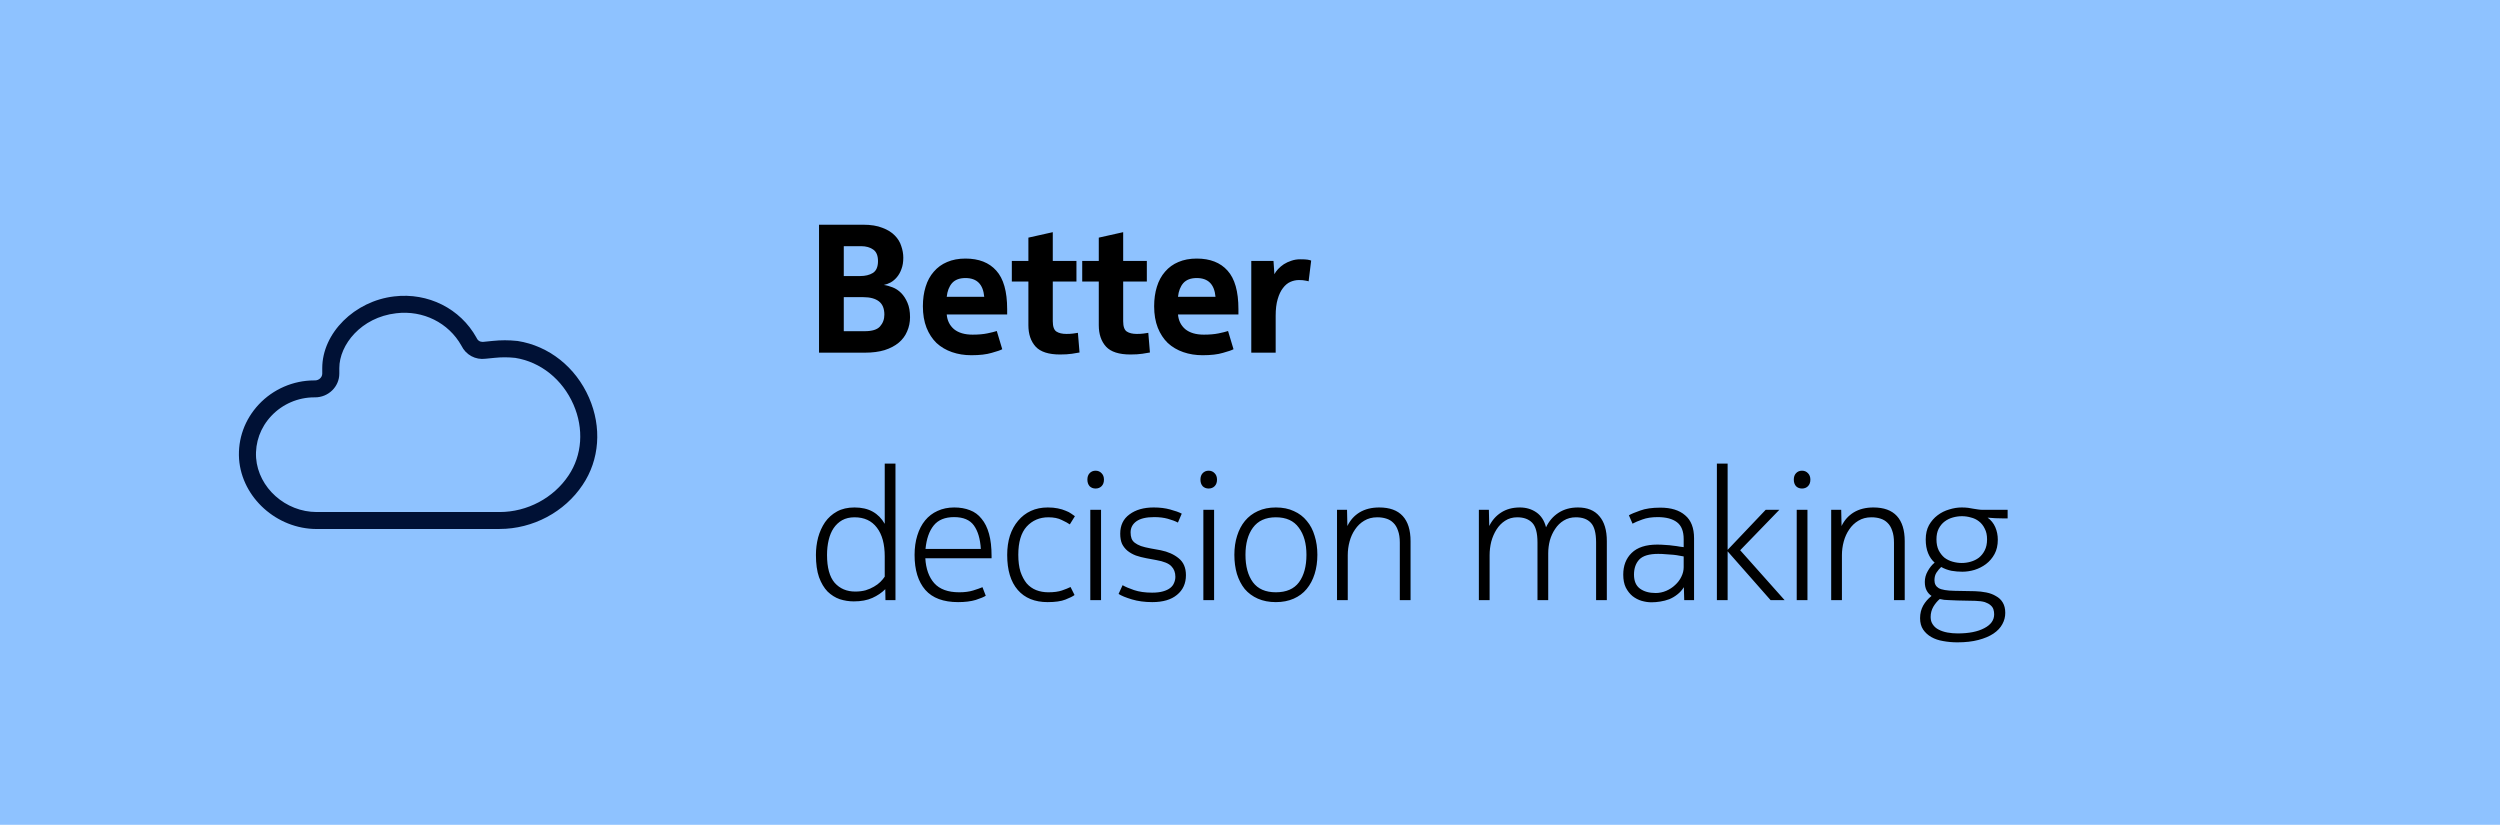
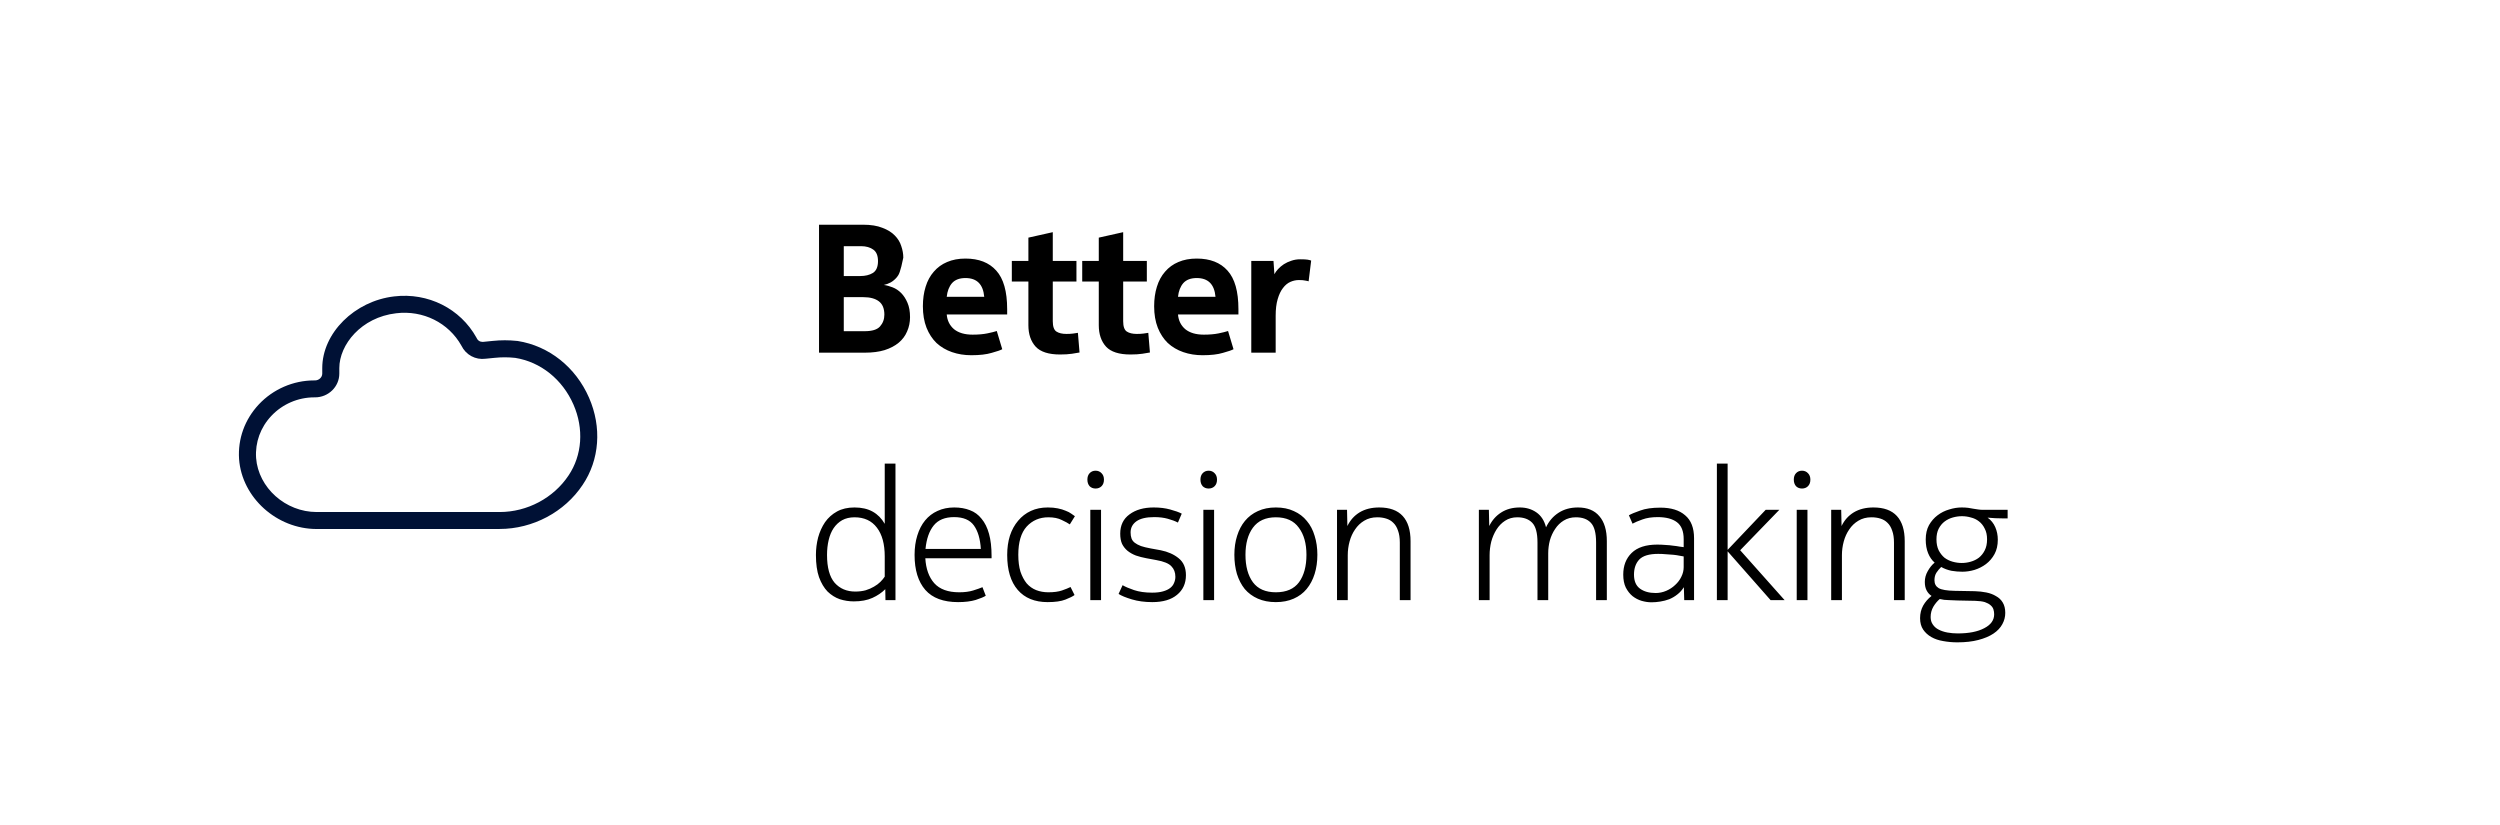
<svg xmlns="http://www.w3.org/2000/svg" width="879" height="290" viewBox="0 0 879 290" fill="none">
-   <rect width="879" height="290" fill="#8EC2FF" />
-   <path d="M287.968 79.008H303.456C306.187 79.008 308.448 79.371 310.24 80.096C312.075 80.779 313.525 81.675 314.592 82.784C315.701 83.893 316.469 85.152 316.896 86.56C317.365 87.925 317.6 89.269 317.6 90.592C317.6 92.128 317.387 93.451 316.96 94.56C316.576 95.669 316.043 96.629 315.36 97.44C314.72 98.208 313.995 98.827 313.184 99.296C312.373 99.723 311.563 100.021 310.752 100.192C311.733 100.32 312.757 100.597 313.824 101.024C314.933 101.451 315.936 102.112 316.832 103.008C317.728 103.904 318.475 105.056 319.072 106.464C319.669 107.829 319.968 109.515 319.968 111.52C319.968 113.312 319.627 114.976 318.944 116.512C318.304 118.048 317.323 119.371 316 120.48C314.677 121.589 313.013 122.464 311.008 123.104C309.045 123.701 306.741 124 304.096 124H287.968V79.008ZM296.672 97.056H302.496C304.245 97.056 305.717 96.693 306.912 95.968C308.107 95.2 308.704 93.813 308.704 91.808C308.704 89.845 308.128 88.48 306.976 87.712C305.824 86.944 304.459 86.56 302.88 86.56H296.672V97.056ZM296.672 116.448H304.032C306.635 116.448 308.427 115.893 309.408 114.784C310.432 113.632 310.944 112.245 310.944 110.624C310.944 108.491 310.304 106.933 309.024 105.952C307.744 104.971 305.909 104.48 303.52 104.48H296.672V116.448ZM354.119 110.56H332.871C333.042 112.693 333.895 114.421 335.431 115.744C337.01 117.024 339.186 117.664 341.959 117.664C343.964 117.664 345.692 117.515 347.143 117.216C348.594 116.917 349.703 116.64 350.471 116.384L352.391 122.784C351.794 123.125 350.556 123.552 348.679 124.064C346.844 124.619 344.455 124.896 341.511 124.896C339.079 124.896 336.818 124.533 334.727 123.808C332.636 123.083 330.823 122.016 329.287 120.608C327.794 119.157 326.62 117.365 325.767 115.232C324.914 113.056 324.487 110.539 324.487 107.68C324.487 105.163 324.807 102.88 325.447 100.832C326.087 98.741 327.047 96.971 328.327 95.52C329.607 94.027 331.164 92.896 332.999 92.128C334.876 91.317 337.031 90.912 339.463 90.912C344.156 90.912 347.762 92.32 350.279 95.136C352.839 97.952 354.119 102.475 354.119 108.704V110.56ZM339.463 97.76C337.372 97.76 335.794 98.357 334.727 99.552C333.703 100.747 333.084 102.347 332.871 104.352H346.055C345.671 99.957 343.474 97.76 339.463 97.76ZM374.958 117.408C375.854 117.408 376.622 117.365 377.262 117.28C377.944 117.195 378.52 117.109 378.99 117.024L379.566 123.936C378.968 124.064 378.072 124.213 376.878 124.384C375.726 124.555 374.339 124.64 372.718 124.64C368.707 124.64 365.848 123.723 364.142 121.888C362.435 120.011 361.582 117.493 361.582 114.336V98.976H355.758V91.744H361.582V83.552L370.158 81.632V91.744H378.478V98.976H370.158V112.928C370.158 114.805 370.584 116.021 371.438 116.576C372.291 117.131 373.464 117.408 374.958 117.408ZM399.708 117.408C400.604 117.408 401.372 117.365 402.012 117.28C402.694 117.195 403.27 117.109 403.74 117.024L404.316 123.936C403.718 124.064 402.822 124.213 401.628 124.384C400.476 124.555 399.089 124.64 397.468 124.64C393.457 124.64 390.598 123.723 388.892 121.888C387.185 120.011 386.332 117.493 386.332 114.336V98.976H380.508V91.744H386.332V83.552L394.908 81.632V91.744H403.228V98.976H394.908V112.928C394.908 114.805 395.334 116.021 396.188 116.576C397.041 117.131 398.214 117.408 399.708 117.408ZM435.432 110.56H414.184C414.354 112.693 415.208 114.421 416.744 115.744C418.322 117.024 420.498 117.664 423.272 117.664C425.277 117.664 427.005 117.515 428.456 117.216C429.906 116.917 431.016 116.64 431.784 116.384L433.704 122.784C433.106 123.125 431.869 123.552 429.992 124.064C428.157 124.619 425.768 124.896 422.824 124.896C420.392 124.896 418.13 124.533 416.04 123.808C413.949 123.083 412.136 122.016 410.6 120.608C409.106 119.157 407.933 117.365 407.08 115.232C406.226 113.056 405.799 110.539 405.799 107.68C405.799 105.163 406.12 102.88 406.76 100.832C407.4 98.741 408.36 96.971 409.64 95.52C410.92 94.027 412.477 92.896 414.312 92.128C416.189 91.317 418.344 90.912 420.776 90.912C425.469 90.912 429.074 92.32 431.592 95.136C434.152 97.952 435.432 102.475 435.432 108.704V110.56ZM420.776 97.76C418.685 97.76 417.106 98.357 416.04 99.552C415.016 100.747 414.397 102.347 414.184 104.352H427.368C426.984 99.957 424.786 97.76 420.776 97.76ZM457.102 91.168C458.382 91.168 459.257 91.211 459.726 91.296C460.238 91.381 460.665 91.488 461.006 91.616L460.11 98.912C459.897 98.827 459.513 98.741 458.958 98.656C458.446 98.528 457.699 98.464 456.718 98.464C455.694 98.464 454.691 98.677 453.71 99.104C452.729 99.531 451.854 100.256 451.086 101.28C450.318 102.261 449.699 103.563 449.23 105.184C448.761 106.763 448.526 108.704 448.526 111.008V124H439.95V91.744H447.758L448.078 96.416C448.377 95.819 448.803 95.221 449.358 94.624C449.955 93.984 450.638 93.408 451.406 92.896C452.217 92.384 453.091 91.979 454.03 91.68C455.011 91.339 456.035 91.168 457.102 91.168ZM300.448 181.88C298.784 181.88 297.333 182.221 296.096 182.904C294.901 183.587 293.899 184.525 293.088 185.72C292.32 186.872 291.744 188.259 291.36 189.88C290.976 191.501 290.784 193.251 290.784 195.128C290.784 199.565 291.68 202.829 293.472 204.92C295.307 206.968 297.717 207.992 300.704 207.992C302.027 207.992 303.243 207.843 304.352 207.544C305.461 207.203 306.443 206.776 307.296 206.264C308.192 205.752 308.939 205.197 309.536 204.6C310.176 203.96 310.688 203.341 311.072 202.744V195.64C311.072 191.288 310.155 187.917 308.32 185.528C306.485 183.096 303.861 181.88 300.448 181.88ZM311.328 211L311.264 207.16C310.027 208.397 308.512 209.421 306.72 210.232C304.928 211.043 302.752 211.448 300.192 211.448C298.528 211.448 296.885 211.192 295.264 210.68C293.685 210.125 292.256 209.229 290.976 207.992C289.739 206.712 288.736 205.027 287.968 202.936C287.243 200.845 286.88 198.243 286.88 195.128C286.88 193.037 287.136 190.989 287.648 188.984C288.203 186.979 289.013 185.187 290.08 183.608C291.189 182.029 292.597 180.771 294.304 179.832C296.011 178.893 298.059 178.424 300.448 178.424C302.965 178.424 305.099 178.915 306.848 179.896C308.597 180.877 310.005 182.307 311.072 184.184V163H314.848V211H311.328ZM337.246 208.248C339.166 208.248 340.809 208.035 342.174 207.608C343.539 207.181 344.627 206.797 345.438 206.456L346.59 209.464C345.95 209.891 344.777 210.381 343.07 210.936C341.363 211.448 339.294 211.704 336.862 211.704C331.699 211.704 327.859 210.275 325.342 207.416C322.825 204.515 321.566 200.419 321.566 195.128C321.566 192.611 321.886 190.328 322.526 188.28C323.166 186.189 324.083 184.419 325.278 182.968C326.473 181.517 327.923 180.408 329.63 179.64C331.379 178.829 333.342 178.424 335.518 178.424C337.566 178.424 339.401 178.744 341.022 179.384C342.643 179.981 344.009 180.984 345.118 182.392C346.27 183.757 347.145 185.528 347.742 187.704C348.339 189.837 348.638 192.44 348.638 195.512V196.28H325.342C325.555 199.992 326.601 202.915 328.478 205.048C330.398 207.181 333.321 208.248 337.246 208.248ZM344.862 193.016C344.649 189.475 343.838 186.723 342.43 184.76C341.022 182.797 338.697 181.816 335.454 181.816C332.254 181.816 329.865 182.797 328.286 184.76C326.707 186.723 325.747 189.475 325.406 193.016H344.862ZM358.033 195.064C358.033 197.368 358.289 199.352 358.801 201.016C359.355 202.637 360.081 204.003 360.977 205.112C361.915 206.179 363.025 206.968 364.305 207.48C365.627 207.992 367.057 208.248 368.593 208.248C370.555 208.248 372.155 208.035 373.393 207.608C374.63 207.181 375.633 206.776 376.401 206.392L377.809 209.208C377.211 209.677 376.145 210.211 374.609 210.808C373.115 211.405 371.025 211.704 368.337 211.704C363.814 211.704 360.315 210.275 357.841 207.416C355.366 204.557 354.129 200.461 354.129 195.128C354.129 192.653 354.449 190.392 355.089 188.344C355.771 186.296 356.731 184.547 357.969 183.096C359.206 181.603 360.699 180.451 362.449 179.64C364.198 178.829 366.182 178.424 368.401 178.424C369.723 178.424 370.897 178.531 371.921 178.744C372.987 178.957 373.905 179.235 374.673 179.576C375.483 179.875 376.145 180.216 376.657 180.6C377.169 180.941 377.595 181.24 377.937 181.496L376.145 184.376C375.547 183.949 374.609 183.437 373.329 182.84C372.091 182.2 370.513 181.88 368.593 181.88C365.521 181.88 362.982 182.968 360.977 185.144C359.014 187.32 358.033 190.627 358.033 195.064ZM383.351 179.256H387.127V211H383.351V179.256ZM382.327 168.632C382.327 167.693 382.583 166.947 383.095 166.392C383.649 165.795 384.353 165.496 385.207 165.496C386.06 165.496 386.764 165.795 387.319 166.392C387.873 166.947 388.151 167.693 388.151 168.632C388.151 169.613 387.873 170.381 387.319 170.936C386.764 171.491 386.06 171.768 385.207 171.768C384.353 171.768 383.649 171.491 383.095 170.936C382.583 170.339 382.327 169.571 382.327 168.632ZM394.702 205.752C395.64 206.307 396.984 206.883 398.734 207.48C400.526 208.077 402.638 208.376 405.07 208.376C406.606 208.376 407.886 208.227 408.91 207.928C409.976 207.629 410.83 207.224 411.47 206.712C412.11 206.2 412.558 205.603 412.814 204.92C413.112 204.237 413.262 203.533 413.262 202.808C413.262 201.272 412.792 200.035 411.854 199.096C410.958 198.115 409.187 197.389 406.542 196.92L403.086 196.28C401.72 196.024 400.483 195.704 399.374 195.32C398.264 194.893 397.283 194.339 396.43 193.656C395.619 192.973 394.979 192.163 394.51 191.224C394.083 190.243 393.87 189.048 393.87 187.64C393.87 184.696 394.958 182.435 397.134 180.856C399.31 179.235 402.147 178.424 405.646 178.424C407.779 178.424 409.699 178.659 411.406 179.128C413.155 179.597 414.52 180.088 415.502 180.6L414.158 183.736C413.176 183.224 411.982 182.776 410.574 182.392C409.208 182.008 407.63 181.816 405.838 181.816C403.022 181.816 400.931 182.307 399.566 183.288C398.2 184.269 397.518 185.571 397.518 187.192C397.518 188.003 397.624 188.707 397.838 189.304C398.051 189.901 398.435 190.413 398.99 190.84C399.544 191.267 400.27 191.651 401.166 191.992C402.062 192.291 403.192 192.568 404.558 192.824L408.078 193.464C410.638 193.976 412.75 194.915 414.414 196.28C416.12 197.645 416.974 199.629 416.974 202.232C416.974 205.133 415.928 207.437 413.838 209.144C411.79 210.851 408.888 211.704 405.134 211.704C402.488 211.704 400.099 211.384 397.966 210.744C395.832 210.104 394.275 209.464 393.294 208.824L394.702 205.752ZM423.101 179.256H426.877V211H423.101V179.256ZM422.077 168.632C422.077 167.693 422.333 166.947 422.845 166.392C423.399 165.795 424.103 165.496 424.957 165.496C425.81 165.496 426.514 165.795 427.069 166.392C427.623 166.947 427.901 167.693 427.901 168.632C427.901 169.613 427.623 170.381 427.069 170.936C426.514 171.491 425.81 171.768 424.957 171.768C424.103 171.768 423.399 171.491 422.845 170.936C422.333 170.339 422.077 169.571 422.077 168.632ZM448.596 208.248C452.265 208.248 454.974 207.075 456.724 204.728C458.473 202.339 459.348 199.117 459.348 195.064C459.348 191.096 458.452 187.917 456.66 185.528C454.91 183.096 452.222 181.88 448.596 181.88C445.012 181.88 442.324 183.096 440.532 185.528C438.782 187.917 437.908 191.096 437.908 195.064C437.908 199.117 438.782 202.339 440.532 204.728C442.281 207.075 444.969 208.248 448.596 208.248ZM448.596 178.424C451.028 178.424 453.14 178.851 454.932 179.704C456.766 180.515 458.281 181.667 459.476 183.16C460.713 184.611 461.63 186.36 462.228 188.408C462.868 190.413 463.188 192.632 463.188 195.064C463.188 197.496 462.868 199.736 462.228 201.784C461.588 203.832 460.649 205.603 459.412 207.096C458.217 208.547 456.702 209.677 454.868 210.488C453.033 211.299 450.942 211.704 448.596 211.704C446.206 211.704 444.094 211.299 442.26 210.488C440.425 209.677 438.889 208.547 437.652 207.096C436.457 205.603 435.54 203.832 434.9 201.784C434.302 199.736 434.004 197.496 434.004 195.064C434.004 192.632 434.324 190.413 434.964 188.408C435.604 186.36 436.521 184.611 437.716 183.16C438.953 181.667 440.468 180.515 442.26 179.704C444.094 178.851 446.206 178.424 448.596 178.424ZM473.615 179.256L473.743 184.952C474.724 182.904 476.153 181.304 478.031 180.152C479.951 179 482.255 178.424 484.943 178.424C488.612 178.424 491.364 179.427 493.199 181.432C495.033 183.437 495.951 186.381 495.951 190.264V211H492.175V190.776C492.175 189.112 491.961 187.704 491.535 186.552C491.151 185.4 490.596 184.483 489.871 183.8C489.188 183.117 488.356 182.627 487.375 182.328C486.436 182.029 485.391 181.88 484.239 181.88C482.489 181.88 480.953 182.285 479.631 183.096C478.351 183.864 477.284 184.888 476.431 186.168C475.577 187.405 474.937 188.813 474.51 190.392C474.084 191.971 473.871 193.571 473.871 195.192V211H470.095V179.256H473.615ZM554.082 181.88C552.46 181.88 551.031 182.264 549.794 183.032C548.599 183.757 547.596 184.739 546.786 185.976C545.975 187.171 545.356 188.515 544.93 190.008C544.546 191.501 544.354 193.016 544.354 194.552V211H540.578V190.712C540.578 187.384 539.959 185.08 538.722 183.8C537.484 182.52 535.735 181.88 533.474 181.88C531.852 181.88 530.423 182.285 529.186 183.096C527.991 183.864 526.988 184.888 526.178 186.168C525.367 187.448 524.748 188.877 524.322 190.456C523.938 192.035 523.746 193.613 523.746 195.192V211H519.97V179.256H523.49L523.618 184.952C524.599 182.947 525.986 181.368 527.778 180.216C529.612 179.021 531.81 178.424 534.37 178.424C536.588 178.424 538.53 179 540.194 180.152C541.858 181.304 542.988 183.053 543.586 185.4C544.61 183.224 546.082 181.517 548.002 180.28C549.922 179.043 552.183 178.424 554.786 178.424C558.114 178.424 560.631 179.448 562.338 181.496C564.087 183.501 564.962 186.424 564.962 190.264V211H561.186V190.712C561.186 187.384 560.567 185.08 559.33 183.8C558.135 182.52 556.386 181.88 554.082 181.88ZM591.982 195.64C591.641 195.555 591.15 195.469 590.51 195.384C589.913 195.256 589.209 195.149 588.398 195.064C587.587 194.979 586.713 194.915 585.774 194.872C584.835 194.787 583.918 194.744 583.022 194.744C579.865 194.744 577.646 195.405 576.366 196.728C575.129 198.051 574.51 199.821 574.51 202.04C574.51 204.301 575.214 205.944 576.622 206.968C578.03 207.992 579.865 208.504 582.126 208.504C583.406 208.504 584.643 208.248 585.838 207.736C587.033 207.224 588.078 206.541 588.974 205.688C589.913 204.835 590.638 203.875 591.15 202.808C591.705 201.699 591.982 200.568 591.982 199.416V195.64ZM580.654 211.768C579.545 211.768 578.393 211.597 577.198 211.256C576.046 210.915 574.979 210.36 573.998 209.592C573.059 208.824 572.27 207.821 571.63 206.584C571.033 205.347 570.734 203.832 570.734 202.04C570.734 198.883 571.715 196.344 573.678 194.424C575.683 192.461 578.691 191.48 582.702 191.48C583.641 191.48 584.601 191.523 585.582 191.608C586.563 191.651 587.459 191.736 588.27 191.864C589.123 191.949 589.87 192.056 590.51 192.184C591.15 192.269 591.641 192.333 591.982 192.376V189.56C591.982 186.787 591.193 184.803 589.614 183.608C588.035 182.413 585.774 181.816 582.83 181.816C580.739 181.816 578.947 182.093 577.454 182.648C576.003 183.16 574.851 183.651 573.998 184.12L572.718 181.176C573.529 180.707 574.851 180.152 576.686 179.512C578.521 178.829 580.889 178.488 583.79 178.488C587.545 178.488 590.446 179.384 592.494 181.176C594.585 182.925 595.63 185.613 595.63 189.24V211H592.174L592.046 206.456C591.406 207.48 590.638 208.333 589.742 209.016C588.889 209.699 587.95 210.253 586.926 210.68C585.902 211.064 584.835 211.341 583.726 211.512C582.659 211.683 581.635 211.768 580.654 211.768ZM607.433 193.336L620.809 179.256H625.609L611.849 193.464L627.465 211H622.537L607.433 193.848V211H603.657V163H607.433V193.336ZM631.726 179.256H635.502V211H631.726V179.256ZM630.702 168.632C630.702 167.693 630.958 166.947 631.47 166.392C632.024 165.795 632.728 165.496 633.582 165.496C634.435 165.496 635.139 165.795 635.694 166.392C636.248 166.947 636.526 167.693 636.526 168.632C636.526 169.613 636.248 170.381 635.694 170.936C635.139 171.491 634.435 171.768 633.582 171.768C632.728 171.768 632.024 171.491 631.47 170.936C630.958 170.339 630.702 169.571 630.702 168.632ZM647.365 179.256L647.493 184.952C648.474 182.904 649.903 181.304 651.781 180.152C653.701 179 656.005 178.424 658.693 178.424C662.362 178.424 665.114 179.427 666.949 181.432C668.783 183.437 669.701 186.381 669.701 190.264V211H665.925V190.776C665.925 189.112 665.711 187.704 665.285 186.552C664.901 185.4 664.346 184.483 663.621 183.8C662.938 183.117 662.106 182.627 661.125 182.328C660.186 182.029 659.141 181.88 657.989 181.88C656.239 181.88 654.703 182.285 653.381 183.096C652.101 183.864 651.034 184.888 650.181 186.168C649.327 187.405 648.687 188.813 648.26 190.392C647.834 191.971 647.621 193.571 647.621 195.192V211H643.845V179.256H647.365ZM698.844 182.008C700.039 182.861 700.935 183.971 701.532 185.336C702.129 186.701 702.428 188.173 702.428 189.752C702.428 191.715 702.044 193.4 701.276 194.808C700.508 196.216 699.505 197.389 698.268 198.328C697.073 199.224 695.729 199.907 694.236 200.376C692.785 200.803 691.356 201.016 689.948 201.016C688.711 201.016 687.452 200.909 686.172 200.696C684.892 200.44 683.676 199.992 682.524 199.352C681.927 199.907 681.372 200.568 680.86 201.336C680.391 202.061 680.156 202.957 680.156 204.024C680.156 205.261 680.647 206.179 681.628 206.776C682.652 207.373 684.551 207.693 687.324 207.736L694.364 207.864C695.772 207.907 697.116 208.056 698.396 208.312C699.676 208.568 700.807 208.995 701.788 209.592C702.812 210.147 703.601 210.893 704.156 211.832C704.753 212.813 705.052 214.029 705.052 215.48C705.052 216.888 704.711 218.211 704.028 219.448C703.345 220.728 702.3 221.837 700.892 222.776C699.484 223.715 697.713 224.461 695.58 225.016C693.489 225.571 691.036 225.848 688.22 225.848C686.471 225.848 684.807 225.699 683.228 225.4C681.649 225.144 680.263 224.675 679.068 223.992C677.873 223.309 676.913 222.435 676.188 221.368C675.463 220.301 675.1 218.957 675.1 217.336C675.1 215.715 675.463 214.243 676.188 212.92C676.913 211.64 677.895 210.509 679.132 209.528C678.407 209.059 677.831 208.419 677.404 207.608C676.977 206.797 676.764 205.795 676.764 204.6C676.764 203.277 677.105 202.019 677.788 200.824C678.471 199.587 679.281 198.584 680.22 197.816C679.239 196.963 678.471 195.853 677.916 194.488C677.361 193.123 677.084 191.523 677.084 189.688C677.084 187.725 677.468 186.04 678.236 184.632C679.047 183.224 680.049 182.072 681.244 181.176C682.481 180.237 683.847 179.555 685.34 179.128C686.833 178.659 688.284 178.424 689.692 178.424C690.545 178.424 691.313 178.467 691.996 178.552C692.679 178.637 693.297 178.744 693.852 178.872C694.449 178.957 695.004 179.043 695.516 179.128C696.071 179.213 696.647 179.256 697.244 179.256H705.884V182.264H704.092C703.452 182.264 702.599 182.243 701.532 182.2C700.465 182.157 699.569 182.093 698.844 182.008ZM688.284 211.128C687.388 211.085 686.364 211.043 685.212 211C684.103 211 683.036 210.872 682.012 210.616C681.159 211.341 680.412 212.237 679.772 213.304C679.132 214.413 678.812 215.629 678.812 216.952C678.812 217.976 679.068 218.851 679.58 219.576C680.092 220.344 680.775 220.941 681.628 221.368C682.524 221.837 683.548 222.179 684.7 222.392C685.852 222.605 687.068 222.712 688.348 222.712C692.273 222.712 695.388 222.093 697.692 220.856C699.996 219.661 701.148 218.04 701.148 215.992C701.148 215.395 701.063 214.819 700.892 214.264C700.721 213.709 700.38 213.219 699.868 212.792C699.399 212.365 698.737 212.003 697.884 211.704C697.031 211.448 695.921 211.299 694.556 211.256L688.284 211.128ZM698.652 189.624C698.652 188.131 698.375 186.872 697.82 185.848C697.308 184.781 696.625 183.928 695.772 183.288C694.961 182.648 694.023 182.2 692.956 181.944C691.932 181.645 690.887 181.496 689.82 181.496C688.753 181.496 687.687 181.645 686.62 181.944C685.553 182.243 684.593 182.712 683.74 183.352C682.887 183.992 682.183 184.845 681.628 185.912C681.116 186.936 680.86 188.173 680.86 189.624C680.86 191.117 681.116 192.397 681.628 193.464C682.183 194.531 682.865 195.405 683.676 196.088C684.529 196.728 685.489 197.197 686.556 197.496C687.623 197.795 688.689 197.944 689.756 197.944C690.823 197.944 691.868 197.795 692.892 197.496C693.959 197.197 694.919 196.728 695.772 196.088C696.625 195.405 697.308 194.552 697.82 193.528C698.375 192.461 698.652 191.16 698.652 189.624Z" fill="black" />
+   <path d="M287.968 79.008H303.456C306.187 79.008 308.448 79.371 310.24 80.096C312.075 80.779 313.525 81.675 314.592 82.784C315.701 83.893 316.469 85.152 316.896 86.56C317.365 87.925 317.6 89.269 317.6 90.592C316.576 95.669 316.043 96.629 315.36 97.44C314.72 98.208 313.995 98.827 313.184 99.296C312.373 99.723 311.563 100.021 310.752 100.192C311.733 100.32 312.757 100.597 313.824 101.024C314.933 101.451 315.936 102.112 316.832 103.008C317.728 103.904 318.475 105.056 319.072 106.464C319.669 107.829 319.968 109.515 319.968 111.52C319.968 113.312 319.627 114.976 318.944 116.512C318.304 118.048 317.323 119.371 316 120.48C314.677 121.589 313.013 122.464 311.008 123.104C309.045 123.701 306.741 124 304.096 124H287.968V79.008ZM296.672 97.056H302.496C304.245 97.056 305.717 96.693 306.912 95.968C308.107 95.2 308.704 93.813 308.704 91.808C308.704 89.845 308.128 88.48 306.976 87.712C305.824 86.944 304.459 86.56 302.88 86.56H296.672V97.056ZM296.672 116.448H304.032C306.635 116.448 308.427 115.893 309.408 114.784C310.432 113.632 310.944 112.245 310.944 110.624C310.944 108.491 310.304 106.933 309.024 105.952C307.744 104.971 305.909 104.48 303.52 104.48H296.672V116.448ZM354.119 110.56H332.871C333.042 112.693 333.895 114.421 335.431 115.744C337.01 117.024 339.186 117.664 341.959 117.664C343.964 117.664 345.692 117.515 347.143 117.216C348.594 116.917 349.703 116.64 350.471 116.384L352.391 122.784C351.794 123.125 350.556 123.552 348.679 124.064C346.844 124.619 344.455 124.896 341.511 124.896C339.079 124.896 336.818 124.533 334.727 123.808C332.636 123.083 330.823 122.016 329.287 120.608C327.794 119.157 326.62 117.365 325.767 115.232C324.914 113.056 324.487 110.539 324.487 107.68C324.487 105.163 324.807 102.88 325.447 100.832C326.087 98.741 327.047 96.971 328.327 95.52C329.607 94.027 331.164 92.896 332.999 92.128C334.876 91.317 337.031 90.912 339.463 90.912C344.156 90.912 347.762 92.32 350.279 95.136C352.839 97.952 354.119 102.475 354.119 108.704V110.56ZM339.463 97.76C337.372 97.76 335.794 98.357 334.727 99.552C333.703 100.747 333.084 102.347 332.871 104.352H346.055C345.671 99.957 343.474 97.76 339.463 97.76ZM374.958 117.408C375.854 117.408 376.622 117.365 377.262 117.28C377.944 117.195 378.52 117.109 378.99 117.024L379.566 123.936C378.968 124.064 378.072 124.213 376.878 124.384C375.726 124.555 374.339 124.64 372.718 124.64C368.707 124.64 365.848 123.723 364.142 121.888C362.435 120.011 361.582 117.493 361.582 114.336V98.976H355.758V91.744H361.582V83.552L370.158 81.632V91.744H378.478V98.976H370.158V112.928C370.158 114.805 370.584 116.021 371.438 116.576C372.291 117.131 373.464 117.408 374.958 117.408ZM399.708 117.408C400.604 117.408 401.372 117.365 402.012 117.28C402.694 117.195 403.27 117.109 403.74 117.024L404.316 123.936C403.718 124.064 402.822 124.213 401.628 124.384C400.476 124.555 399.089 124.64 397.468 124.64C393.457 124.64 390.598 123.723 388.892 121.888C387.185 120.011 386.332 117.493 386.332 114.336V98.976H380.508V91.744H386.332V83.552L394.908 81.632V91.744H403.228V98.976H394.908V112.928C394.908 114.805 395.334 116.021 396.188 116.576C397.041 117.131 398.214 117.408 399.708 117.408ZM435.432 110.56H414.184C414.354 112.693 415.208 114.421 416.744 115.744C418.322 117.024 420.498 117.664 423.272 117.664C425.277 117.664 427.005 117.515 428.456 117.216C429.906 116.917 431.016 116.64 431.784 116.384L433.704 122.784C433.106 123.125 431.869 123.552 429.992 124.064C428.157 124.619 425.768 124.896 422.824 124.896C420.392 124.896 418.13 124.533 416.04 123.808C413.949 123.083 412.136 122.016 410.6 120.608C409.106 119.157 407.933 117.365 407.08 115.232C406.226 113.056 405.799 110.539 405.799 107.68C405.799 105.163 406.12 102.88 406.76 100.832C407.4 98.741 408.36 96.971 409.64 95.52C410.92 94.027 412.477 92.896 414.312 92.128C416.189 91.317 418.344 90.912 420.776 90.912C425.469 90.912 429.074 92.32 431.592 95.136C434.152 97.952 435.432 102.475 435.432 108.704V110.56ZM420.776 97.76C418.685 97.76 417.106 98.357 416.04 99.552C415.016 100.747 414.397 102.347 414.184 104.352H427.368C426.984 99.957 424.786 97.76 420.776 97.76ZM457.102 91.168C458.382 91.168 459.257 91.211 459.726 91.296C460.238 91.381 460.665 91.488 461.006 91.616L460.11 98.912C459.897 98.827 459.513 98.741 458.958 98.656C458.446 98.528 457.699 98.464 456.718 98.464C455.694 98.464 454.691 98.677 453.71 99.104C452.729 99.531 451.854 100.256 451.086 101.28C450.318 102.261 449.699 103.563 449.23 105.184C448.761 106.763 448.526 108.704 448.526 111.008V124H439.95V91.744H447.758L448.078 96.416C448.377 95.819 448.803 95.221 449.358 94.624C449.955 93.984 450.638 93.408 451.406 92.896C452.217 92.384 453.091 91.979 454.03 91.68C455.011 91.339 456.035 91.168 457.102 91.168ZM300.448 181.88C298.784 181.88 297.333 182.221 296.096 182.904C294.901 183.587 293.899 184.525 293.088 185.72C292.32 186.872 291.744 188.259 291.36 189.88C290.976 191.501 290.784 193.251 290.784 195.128C290.784 199.565 291.68 202.829 293.472 204.92C295.307 206.968 297.717 207.992 300.704 207.992C302.027 207.992 303.243 207.843 304.352 207.544C305.461 207.203 306.443 206.776 307.296 206.264C308.192 205.752 308.939 205.197 309.536 204.6C310.176 203.96 310.688 203.341 311.072 202.744V195.64C311.072 191.288 310.155 187.917 308.32 185.528C306.485 183.096 303.861 181.88 300.448 181.88ZM311.328 211L311.264 207.16C310.027 208.397 308.512 209.421 306.72 210.232C304.928 211.043 302.752 211.448 300.192 211.448C298.528 211.448 296.885 211.192 295.264 210.68C293.685 210.125 292.256 209.229 290.976 207.992C289.739 206.712 288.736 205.027 287.968 202.936C287.243 200.845 286.88 198.243 286.88 195.128C286.88 193.037 287.136 190.989 287.648 188.984C288.203 186.979 289.013 185.187 290.08 183.608C291.189 182.029 292.597 180.771 294.304 179.832C296.011 178.893 298.059 178.424 300.448 178.424C302.965 178.424 305.099 178.915 306.848 179.896C308.597 180.877 310.005 182.307 311.072 184.184V163H314.848V211H311.328ZM337.246 208.248C339.166 208.248 340.809 208.035 342.174 207.608C343.539 207.181 344.627 206.797 345.438 206.456L346.59 209.464C345.95 209.891 344.777 210.381 343.07 210.936C341.363 211.448 339.294 211.704 336.862 211.704C331.699 211.704 327.859 210.275 325.342 207.416C322.825 204.515 321.566 200.419 321.566 195.128C321.566 192.611 321.886 190.328 322.526 188.28C323.166 186.189 324.083 184.419 325.278 182.968C326.473 181.517 327.923 180.408 329.63 179.64C331.379 178.829 333.342 178.424 335.518 178.424C337.566 178.424 339.401 178.744 341.022 179.384C342.643 179.981 344.009 180.984 345.118 182.392C346.27 183.757 347.145 185.528 347.742 187.704C348.339 189.837 348.638 192.44 348.638 195.512V196.28H325.342C325.555 199.992 326.601 202.915 328.478 205.048C330.398 207.181 333.321 208.248 337.246 208.248ZM344.862 193.016C344.649 189.475 343.838 186.723 342.43 184.76C341.022 182.797 338.697 181.816 335.454 181.816C332.254 181.816 329.865 182.797 328.286 184.76C326.707 186.723 325.747 189.475 325.406 193.016H344.862ZM358.033 195.064C358.033 197.368 358.289 199.352 358.801 201.016C359.355 202.637 360.081 204.003 360.977 205.112C361.915 206.179 363.025 206.968 364.305 207.48C365.627 207.992 367.057 208.248 368.593 208.248C370.555 208.248 372.155 208.035 373.393 207.608C374.63 207.181 375.633 206.776 376.401 206.392L377.809 209.208C377.211 209.677 376.145 210.211 374.609 210.808C373.115 211.405 371.025 211.704 368.337 211.704C363.814 211.704 360.315 210.275 357.841 207.416C355.366 204.557 354.129 200.461 354.129 195.128C354.129 192.653 354.449 190.392 355.089 188.344C355.771 186.296 356.731 184.547 357.969 183.096C359.206 181.603 360.699 180.451 362.449 179.64C364.198 178.829 366.182 178.424 368.401 178.424C369.723 178.424 370.897 178.531 371.921 178.744C372.987 178.957 373.905 179.235 374.673 179.576C375.483 179.875 376.145 180.216 376.657 180.6C377.169 180.941 377.595 181.24 377.937 181.496L376.145 184.376C375.547 183.949 374.609 183.437 373.329 182.84C372.091 182.2 370.513 181.88 368.593 181.88C365.521 181.88 362.982 182.968 360.977 185.144C359.014 187.32 358.033 190.627 358.033 195.064ZM383.351 179.256H387.127V211H383.351V179.256ZM382.327 168.632C382.327 167.693 382.583 166.947 383.095 166.392C383.649 165.795 384.353 165.496 385.207 165.496C386.06 165.496 386.764 165.795 387.319 166.392C387.873 166.947 388.151 167.693 388.151 168.632C388.151 169.613 387.873 170.381 387.319 170.936C386.764 171.491 386.06 171.768 385.207 171.768C384.353 171.768 383.649 171.491 383.095 170.936C382.583 170.339 382.327 169.571 382.327 168.632ZM394.702 205.752C395.64 206.307 396.984 206.883 398.734 207.48C400.526 208.077 402.638 208.376 405.07 208.376C406.606 208.376 407.886 208.227 408.91 207.928C409.976 207.629 410.83 207.224 411.47 206.712C412.11 206.2 412.558 205.603 412.814 204.92C413.112 204.237 413.262 203.533 413.262 202.808C413.262 201.272 412.792 200.035 411.854 199.096C410.958 198.115 409.187 197.389 406.542 196.92L403.086 196.28C401.72 196.024 400.483 195.704 399.374 195.32C398.264 194.893 397.283 194.339 396.43 193.656C395.619 192.973 394.979 192.163 394.51 191.224C394.083 190.243 393.87 189.048 393.87 187.64C393.87 184.696 394.958 182.435 397.134 180.856C399.31 179.235 402.147 178.424 405.646 178.424C407.779 178.424 409.699 178.659 411.406 179.128C413.155 179.597 414.52 180.088 415.502 180.6L414.158 183.736C413.176 183.224 411.982 182.776 410.574 182.392C409.208 182.008 407.63 181.816 405.838 181.816C403.022 181.816 400.931 182.307 399.566 183.288C398.2 184.269 397.518 185.571 397.518 187.192C397.518 188.003 397.624 188.707 397.838 189.304C398.051 189.901 398.435 190.413 398.99 190.84C399.544 191.267 400.27 191.651 401.166 191.992C402.062 192.291 403.192 192.568 404.558 192.824L408.078 193.464C410.638 193.976 412.75 194.915 414.414 196.28C416.12 197.645 416.974 199.629 416.974 202.232C416.974 205.133 415.928 207.437 413.838 209.144C411.79 210.851 408.888 211.704 405.134 211.704C402.488 211.704 400.099 211.384 397.966 210.744C395.832 210.104 394.275 209.464 393.294 208.824L394.702 205.752ZM423.101 179.256H426.877V211H423.101V179.256ZM422.077 168.632C422.077 167.693 422.333 166.947 422.845 166.392C423.399 165.795 424.103 165.496 424.957 165.496C425.81 165.496 426.514 165.795 427.069 166.392C427.623 166.947 427.901 167.693 427.901 168.632C427.901 169.613 427.623 170.381 427.069 170.936C426.514 171.491 425.81 171.768 424.957 171.768C424.103 171.768 423.399 171.491 422.845 170.936C422.333 170.339 422.077 169.571 422.077 168.632ZM448.596 208.248C452.265 208.248 454.974 207.075 456.724 204.728C458.473 202.339 459.348 199.117 459.348 195.064C459.348 191.096 458.452 187.917 456.66 185.528C454.91 183.096 452.222 181.88 448.596 181.88C445.012 181.88 442.324 183.096 440.532 185.528C438.782 187.917 437.908 191.096 437.908 195.064C437.908 199.117 438.782 202.339 440.532 204.728C442.281 207.075 444.969 208.248 448.596 208.248ZM448.596 178.424C451.028 178.424 453.14 178.851 454.932 179.704C456.766 180.515 458.281 181.667 459.476 183.16C460.713 184.611 461.63 186.36 462.228 188.408C462.868 190.413 463.188 192.632 463.188 195.064C463.188 197.496 462.868 199.736 462.228 201.784C461.588 203.832 460.649 205.603 459.412 207.096C458.217 208.547 456.702 209.677 454.868 210.488C453.033 211.299 450.942 211.704 448.596 211.704C446.206 211.704 444.094 211.299 442.26 210.488C440.425 209.677 438.889 208.547 437.652 207.096C436.457 205.603 435.54 203.832 434.9 201.784C434.302 199.736 434.004 197.496 434.004 195.064C434.004 192.632 434.324 190.413 434.964 188.408C435.604 186.36 436.521 184.611 437.716 183.16C438.953 181.667 440.468 180.515 442.26 179.704C444.094 178.851 446.206 178.424 448.596 178.424ZM473.615 179.256L473.743 184.952C474.724 182.904 476.153 181.304 478.031 180.152C479.951 179 482.255 178.424 484.943 178.424C488.612 178.424 491.364 179.427 493.199 181.432C495.033 183.437 495.951 186.381 495.951 190.264V211H492.175V190.776C492.175 189.112 491.961 187.704 491.535 186.552C491.151 185.4 490.596 184.483 489.871 183.8C489.188 183.117 488.356 182.627 487.375 182.328C486.436 182.029 485.391 181.88 484.239 181.88C482.489 181.88 480.953 182.285 479.631 183.096C478.351 183.864 477.284 184.888 476.431 186.168C475.577 187.405 474.937 188.813 474.51 190.392C474.084 191.971 473.871 193.571 473.871 195.192V211H470.095V179.256H473.615ZM554.082 181.88C552.46 181.88 551.031 182.264 549.794 183.032C548.599 183.757 547.596 184.739 546.786 185.976C545.975 187.171 545.356 188.515 544.93 190.008C544.546 191.501 544.354 193.016 544.354 194.552V211H540.578V190.712C540.578 187.384 539.959 185.08 538.722 183.8C537.484 182.52 535.735 181.88 533.474 181.88C531.852 181.88 530.423 182.285 529.186 183.096C527.991 183.864 526.988 184.888 526.178 186.168C525.367 187.448 524.748 188.877 524.322 190.456C523.938 192.035 523.746 193.613 523.746 195.192V211H519.97V179.256H523.49L523.618 184.952C524.599 182.947 525.986 181.368 527.778 180.216C529.612 179.021 531.81 178.424 534.37 178.424C536.588 178.424 538.53 179 540.194 180.152C541.858 181.304 542.988 183.053 543.586 185.4C544.61 183.224 546.082 181.517 548.002 180.28C549.922 179.043 552.183 178.424 554.786 178.424C558.114 178.424 560.631 179.448 562.338 181.496C564.087 183.501 564.962 186.424 564.962 190.264V211H561.186V190.712C561.186 187.384 560.567 185.08 559.33 183.8C558.135 182.52 556.386 181.88 554.082 181.88ZM591.982 195.64C591.641 195.555 591.15 195.469 590.51 195.384C589.913 195.256 589.209 195.149 588.398 195.064C587.587 194.979 586.713 194.915 585.774 194.872C584.835 194.787 583.918 194.744 583.022 194.744C579.865 194.744 577.646 195.405 576.366 196.728C575.129 198.051 574.51 199.821 574.51 202.04C574.51 204.301 575.214 205.944 576.622 206.968C578.03 207.992 579.865 208.504 582.126 208.504C583.406 208.504 584.643 208.248 585.838 207.736C587.033 207.224 588.078 206.541 588.974 205.688C589.913 204.835 590.638 203.875 591.15 202.808C591.705 201.699 591.982 200.568 591.982 199.416V195.64ZM580.654 211.768C579.545 211.768 578.393 211.597 577.198 211.256C576.046 210.915 574.979 210.36 573.998 209.592C573.059 208.824 572.27 207.821 571.63 206.584C571.033 205.347 570.734 203.832 570.734 202.04C570.734 198.883 571.715 196.344 573.678 194.424C575.683 192.461 578.691 191.48 582.702 191.48C583.641 191.48 584.601 191.523 585.582 191.608C586.563 191.651 587.459 191.736 588.27 191.864C589.123 191.949 589.87 192.056 590.51 192.184C591.15 192.269 591.641 192.333 591.982 192.376V189.56C591.982 186.787 591.193 184.803 589.614 183.608C588.035 182.413 585.774 181.816 582.83 181.816C580.739 181.816 578.947 182.093 577.454 182.648C576.003 183.16 574.851 183.651 573.998 184.12L572.718 181.176C573.529 180.707 574.851 180.152 576.686 179.512C578.521 178.829 580.889 178.488 583.79 178.488C587.545 178.488 590.446 179.384 592.494 181.176C594.585 182.925 595.63 185.613 595.63 189.24V211H592.174L592.046 206.456C591.406 207.48 590.638 208.333 589.742 209.016C588.889 209.699 587.95 210.253 586.926 210.68C585.902 211.064 584.835 211.341 583.726 211.512C582.659 211.683 581.635 211.768 580.654 211.768ZM607.433 193.336L620.809 179.256H625.609L611.849 193.464L627.465 211H622.537L607.433 193.848V211H603.657V163H607.433V193.336ZM631.726 179.256H635.502V211H631.726V179.256ZM630.702 168.632C630.702 167.693 630.958 166.947 631.47 166.392C632.024 165.795 632.728 165.496 633.582 165.496C634.435 165.496 635.139 165.795 635.694 166.392C636.248 166.947 636.526 167.693 636.526 168.632C636.526 169.613 636.248 170.381 635.694 170.936C635.139 171.491 634.435 171.768 633.582 171.768C632.728 171.768 632.024 171.491 631.47 170.936C630.958 170.339 630.702 169.571 630.702 168.632ZM647.365 179.256L647.493 184.952C648.474 182.904 649.903 181.304 651.781 180.152C653.701 179 656.005 178.424 658.693 178.424C662.362 178.424 665.114 179.427 666.949 181.432C668.783 183.437 669.701 186.381 669.701 190.264V211H665.925V190.776C665.925 189.112 665.711 187.704 665.285 186.552C664.901 185.4 664.346 184.483 663.621 183.8C662.938 183.117 662.106 182.627 661.125 182.328C660.186 182.029 659.141 181.88 657.989 181.88C656.239 181.88 654.703 182.285 653.381 183.096C652.101 183.864 651.034 184.888 650.181 186.168C649.327 187.405 648.687 188.813 648.26 190.392C647.834 191.971 647.621 193.571 647.621 195.192V211H643.845V179.256H647.365ZM698.844 182.008C700.039 182.861 700.935 183.971 701.532 185.336C702.129 186.701 702.428 188.173 702.428 189.752C702.428 191.715 702.044 193.4 701.276 194.808C700.508 196.216 699.505 197.389 698.268 198.328C697.073 199.224 695.729 199.907 694.236 200.376C692.785 200.803 691.356 201.016 689.948 201.016C688.711 201.016 687.452 200.909 686.172 200.696C684.892 200.44 683.676 199.992 682.524 199.352C681.927 199.907 681.372 200.568 680.86 201.336C680.391 202.061 680.156 202.957 680.156 204.024C680.156 205.261 680.647 206.179 681.628 206.776C682.652 207.373 684.551 207.693 687.324 207.736L694.364 207.864C695.772 207.907 697.116 208.056 698.396 208.312C699.676 208.568 700.807 208.995 701.788 209.592C702.812 210.147 703.601 210.893 704.156 211.832C704.753 212.813 705.052 214.029 705.052 215.48C705.052 216.888 704.711 218.211 704.028 219.448C703.345 220.728 702.3 221.837 700.892 222.776C699.484 223.715 697.713 224.461 695.58 225.016C693.489 225.571 691.036 225.848 688.22 225.848C686.471 225.848 684.807 225.699 683.228 225.4C681.649 225.144 680.263 224.675 679.068 223.992C677.873 223.309 676.913 222.435 676.188 221.368C675.463 220.301 675.1 218.957 675.1 217.336C675.1 215.715 675.463 214.243 676.188 212.92C676.913 211.64 677.895 210.509 679.132 209.528C678.407 209.059 677.831 208.419 677.404 207.608C676.977 206.797 676.764 205.795 676.764 204.6C676.764 203.277 677.105 202.019 677.788 200.824C678.471 199.587 679.281 198.584 680.22 197.816C679.239 196.963 678.471 195.853 677.916 194.488C677.361 193.123 677.084 191.523 677.084 189.688C677.084 187.725 677.468 186.04 678.236 184.632C679.047 183.224 680.049 182.072 681.244 181.176C682.481 180.237 683.847 179.555 685.34 179.128C686.833 178.659 688.284 178.424 689.692 178.424C690.545 178.424 691.313 178.467 691.996 178.552C692.679 178.637 693.297 178.744 693.852 178.872C694.449 178.957 695.004 179.043 695.516 179.128C696.071 179.213 696.647 179.256 697.244 179.256H705.884V182.264H704.092C703.452 182.264 702.599 182.243 701.532 182.2C700.465 182.157 699.569 182.093 698.844 182.008ZM688.284 211.128C687.388 211.085 686.364 211.043 685.212 211C684.103 211 683.036 210.872 682.012 210.616C681.159 211.341 680.412 212.237 679.772 213.304C679.132 214.413 678.812 215.629 678.812 216.952C678.812 217.976 679.068 218.851 679.58 219.576C680.092 220.344 680.775 220.941 681.628 221.368C682.524 221.837 683.548 222.179 684.7 222.392C685.852 222.605 687.068 222.712 688.348 222.712C692.273 222.712 695.388 222.093 697.692 220.856C699.996 219.661 701.148 218.04 701.148 215.992C701.148 215.395 701.063 214.819 700.892 214.264C700.721 213.709 700.38 213.219 699.868 212.792C699.399 212.365 698.737 212.003 697.884 211.704C697.031 211.448 695.921 211.299 694.556 211.256L688.284 211.128ZM698.652 189.624C698.652 188.131 698.375 186.872 697.82 185.848C697.308 184.781 696.625 183.928 695.772 183.288C694.961 182.648 694.023 182.2 692.956 181.944C691.932 181.645 690.887 181.496 689.82 181.496C688.753 181.496 687.687 181.645 686.62 181.944C685.553 182.243 684.593 182.712 683.74 183.352C682.887 183.992 682.183 184.845 681.628 185.912C681.116 186.936 680.86 188.173 680.86 189.624C680.86 191.117 681.116 192.397 681.628 193.464C682.183 194.531 682.865 195.405 683.676 196.088C684.529 196.728 685.489 197.197 686.556 197.496C687.623 197.795 688.689 197.944 689.756 197.944C690.823 197.944 691.868 197.795 692.892 197.496C693.959 197.197 694.919 196.728 695.772 196.088C696.625 195.405 697.308 194.552 697.82 193.528C698.375 192.461 698.652 191.16 698.652 189.624Z" fill="black" />
  <path d="M175.682 186H111.355C97.317 186 85.079 174.984 84.059 161.445C84.059 161.445 84.059 161.445 84.059 161.43C83.579 154.31 86.053 147.473 91.018 142.174C96.042 136.83 103.121 133.755 110.455 133.755H110.755C112.135 133.755 113.305 132.666 113.305 131.367V129.427C113.305 117.127 124.643 105.827 138.607 104.215C150.5 102.797 161.854 108.484 167.523 118.724C167.553 118.784 167.583 118.843 167.613 118.903C168.273 120.306 169.638 120.246 170.043 120.187L173.132 119.873C176.177 119.56 178.786 119.56 181.846 119.873C181.906 119.873 181.951 119.873 181.996 119.888C193.02 121.62 202.408 129.083 207.103 139.831C211.647 150.22 210.807 161.669 204.853 170.491C198.509 180.044 187.32 185.985 175.667 185.985L175.682 186ZM90.043 161.012C90.838 171.506 100.392 180.029 111.355 180.029H175.697C185.356 180.029 194.624 175.103 199.889 167.192C204.703 160.057 205.348 150.742 201.628 142.234C197.759 133.397 190.11 127.262 181.156 125.829C178.531 125.561 176.387 125.561 173.762 125.829L170.747 126.128C167.178 126.605 163.818 124.799 162.229 121.53C157.729 113.485 148.745 109.006 139.312 110.141C126.953 111.559 119.304 121.247 119.304 129.412V131.352C119.304 135.965 115.465 139.711 110.755 139.711H110.455C104.786 139.711 99.297 142.085 95.397 146.234C91.573 150.295 89.683 155.549 90.043 160.997V161.012Z" fill="#001135" />
</svg>